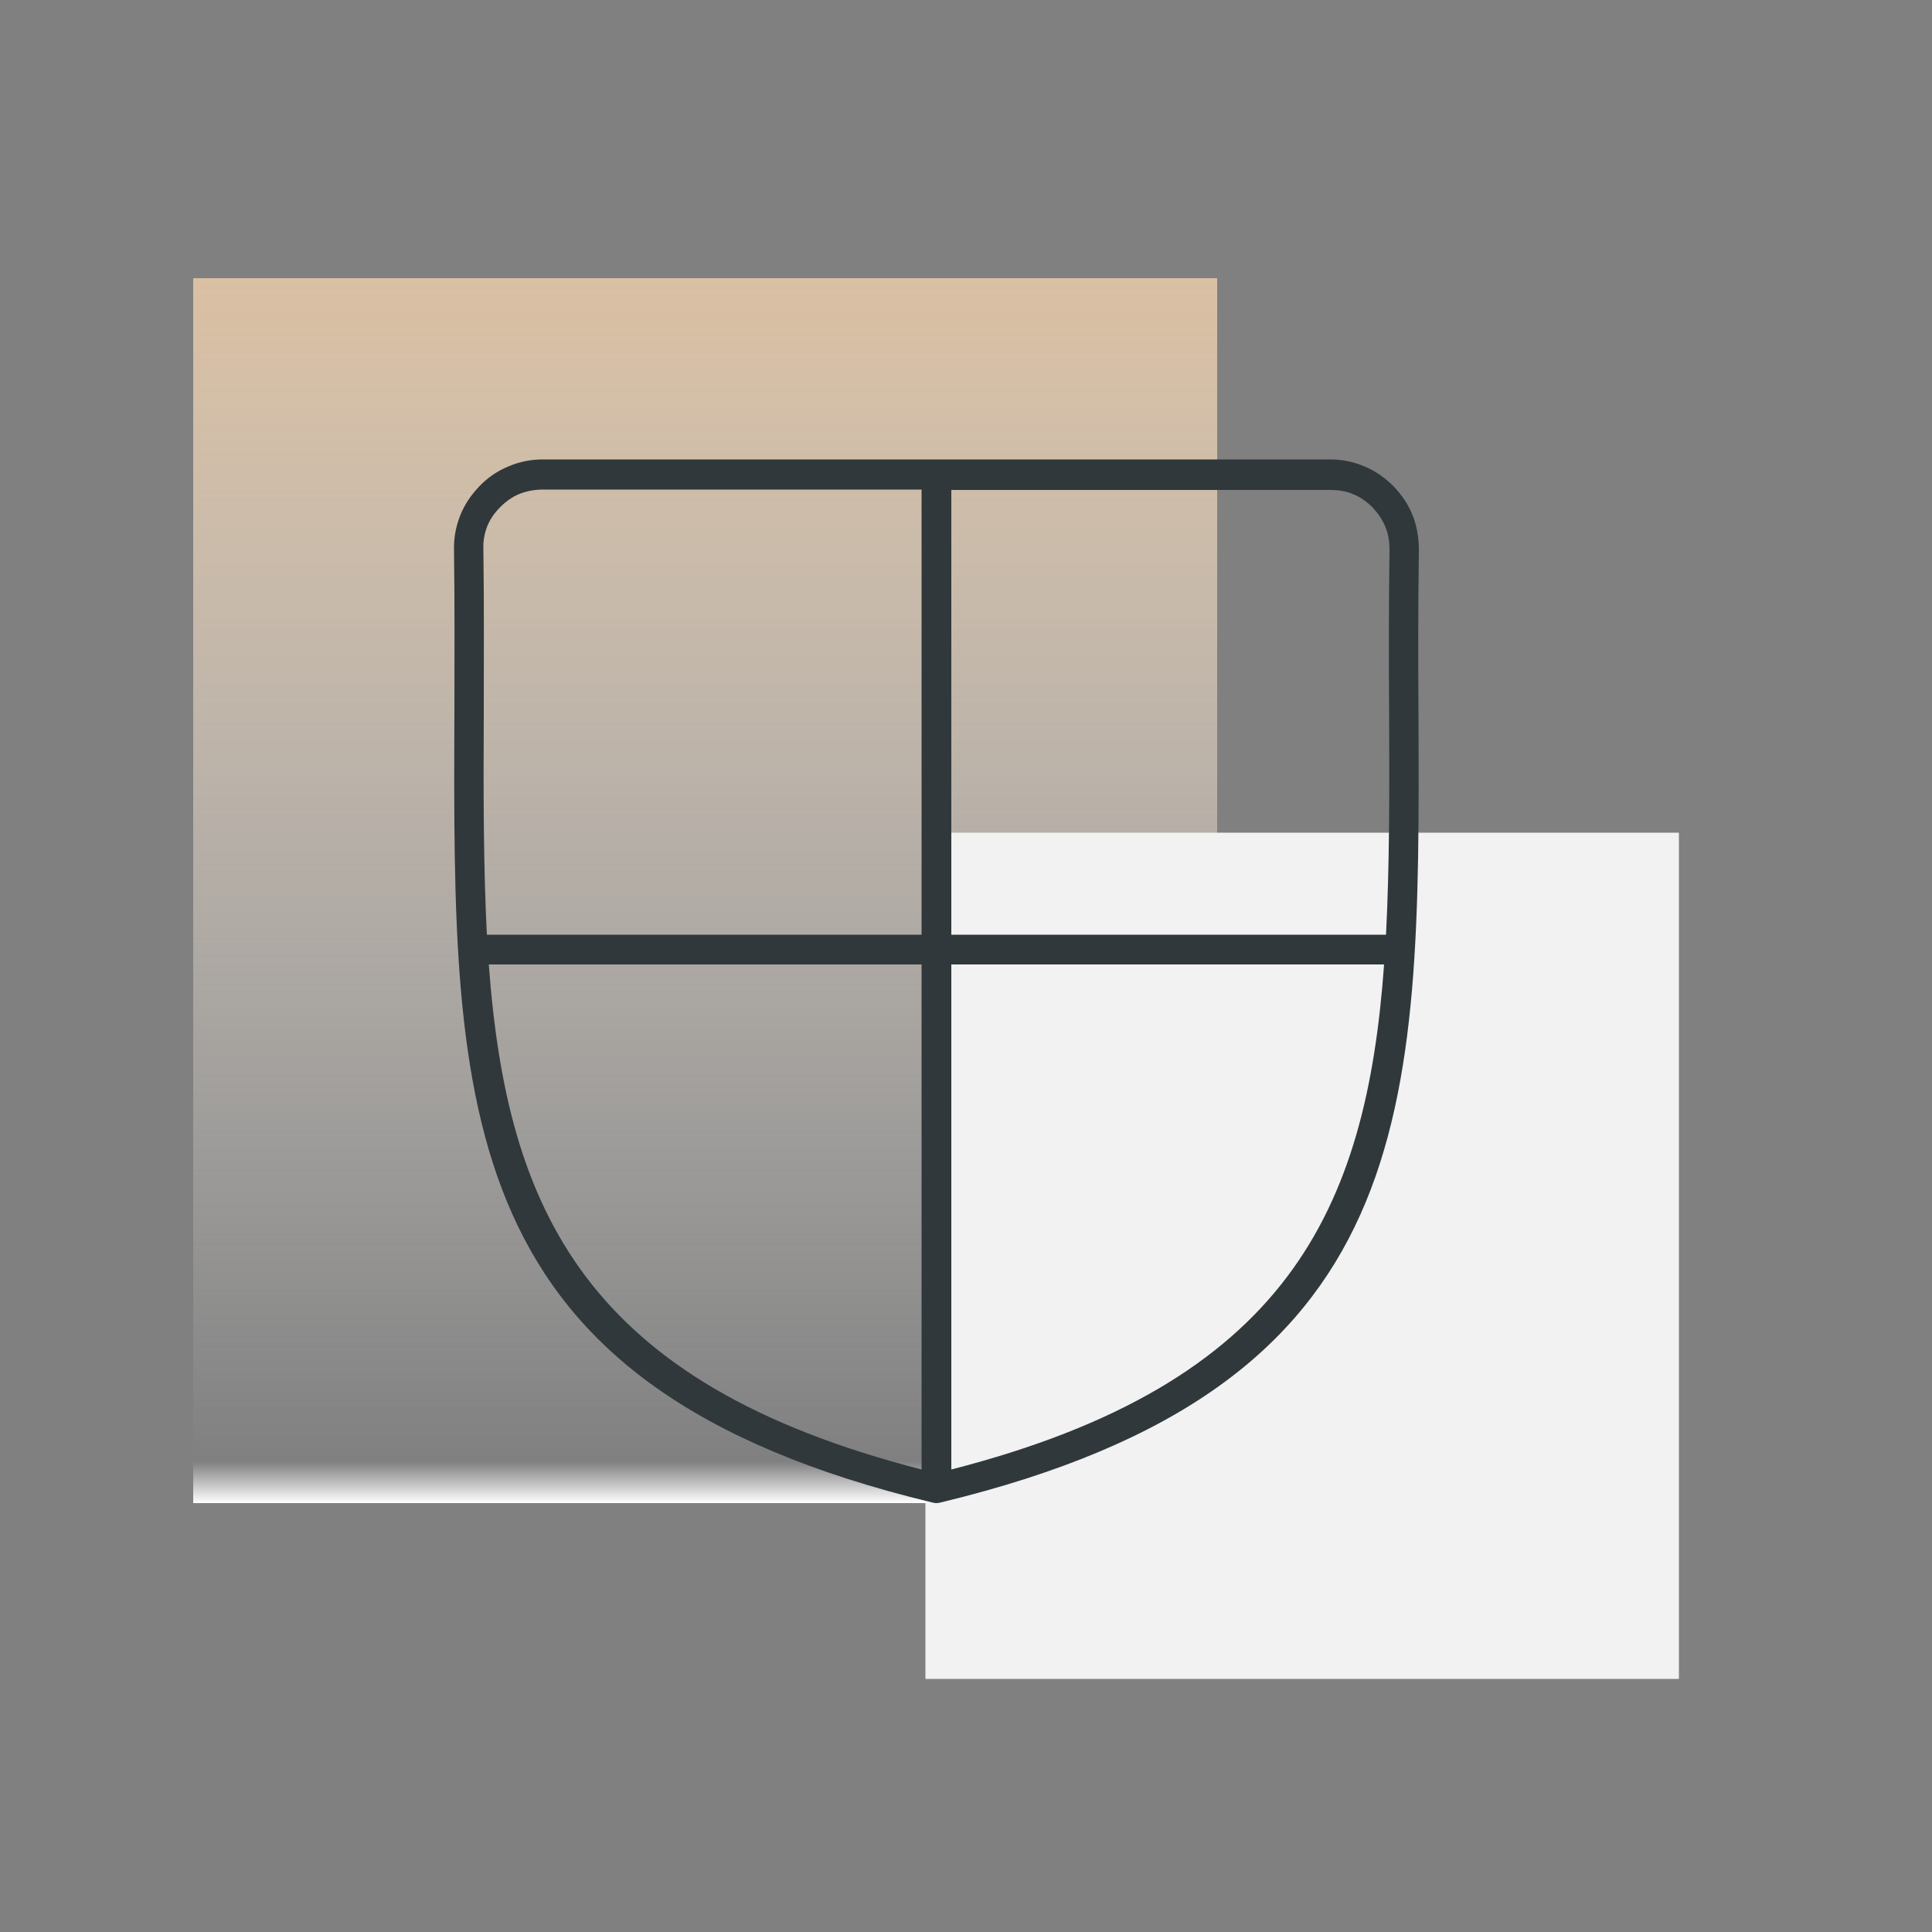
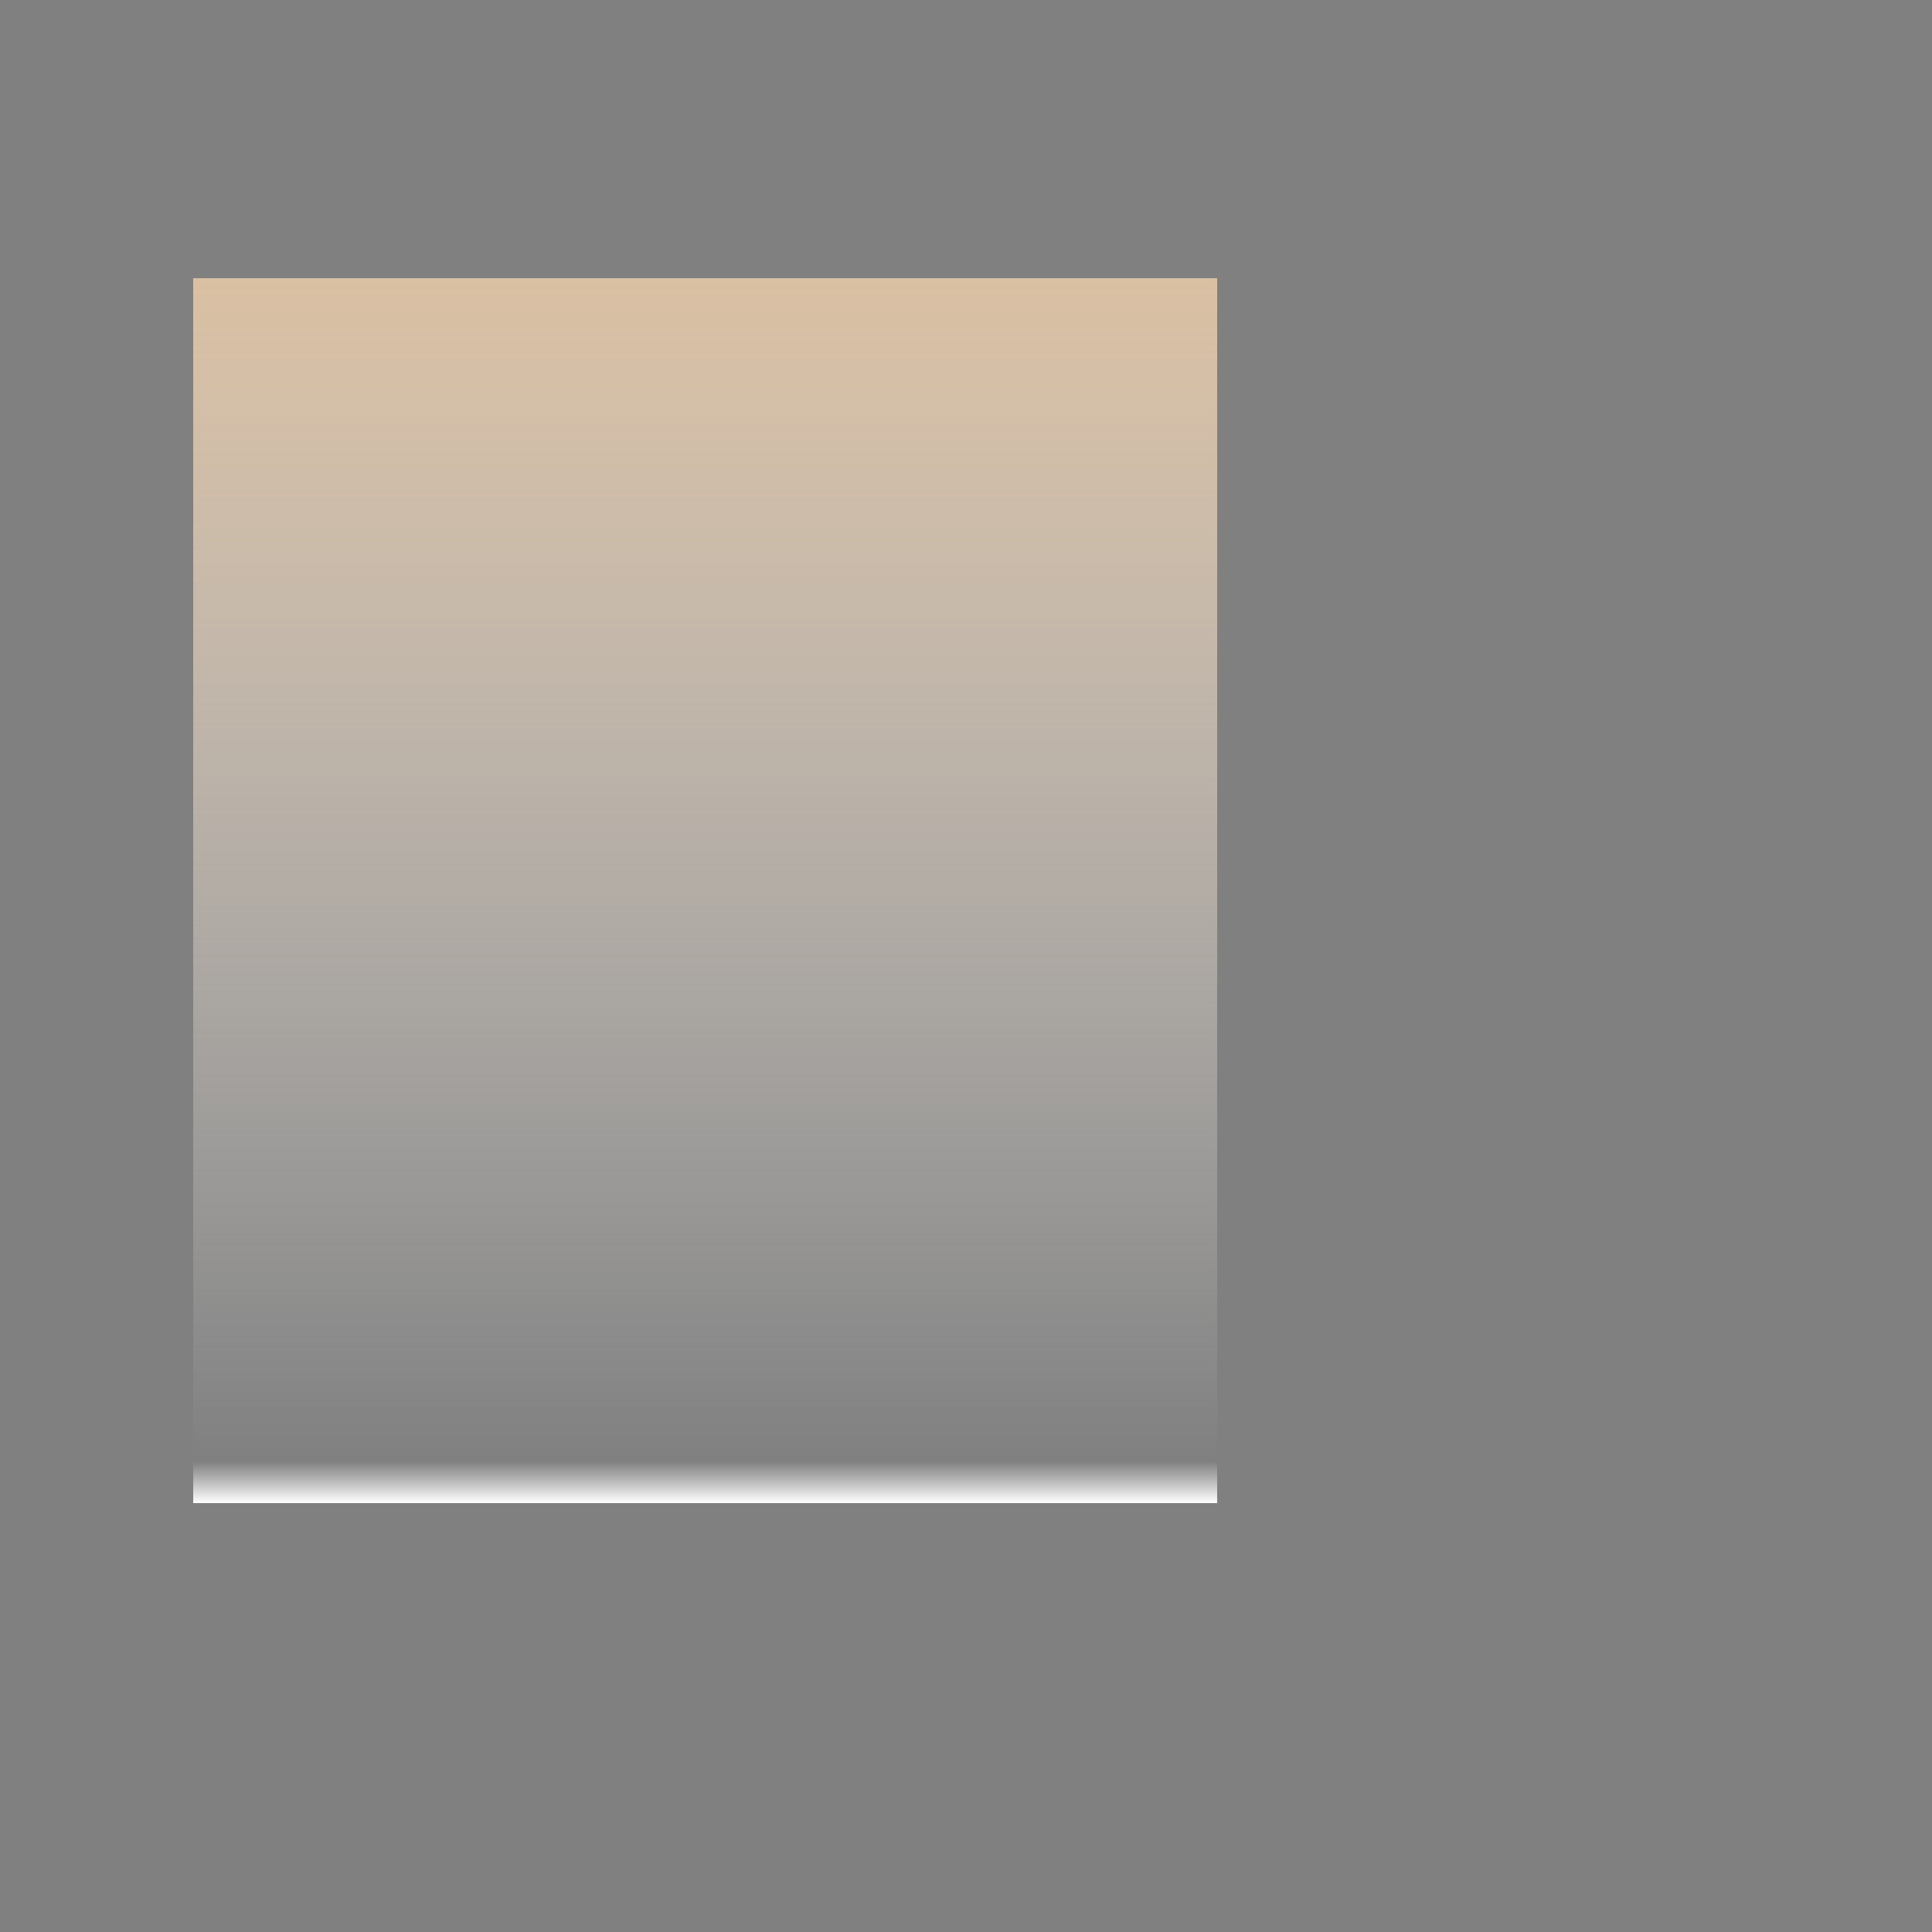
<svg xmlns="http://www.w3.org/2000/svg" id="Calque_1" x="0px" y="0px" viewBox="0 0 500 500" style="enable-background:new 0 0 500 500;" xml:space="preserve">
  <rect x="0" y="0" width="500" height="500" fill="#808080" stroke="none" />
  <style type="text/css">	.st0{fill-rule:evenodd;clip-rule:evenodd;fill:url(#SVGID_1_);}	.st1{fill-rule:evenodd;clip-rule:evenodd;fill:#F2F2F2;}	.st2{fill-rule:evenodd;clip-rule:evenodd;fill:#30383B;}</style>
  <linearGradient id="SVGID_1_" gradientUnits="userSpaceOnUse" x1="182.5" y1="387" x2="182.5" y2="70" gradientTransform="matrix(1 0 0 1 0 2)">
    <stop offset="0" style="stop-color:#FFFFFF" />
    <stop offset="3.403141e-02" style="stop-color:#F6F6F6;stop-opacity:0" />
    <stop offset="1" style="stop-color:#DAC0A3" />
  </linearGradient>
  <rect x="50" y="72" class="st0" width="265" height="317" />
-   <rect x="239.5" y="215.5" class="st1" width="195" height="219" />
-   <path class="st2" d="M241.1,388.8c-124.2-30-123.9-100.6-123.5-204.2c0-13.5,0.1-27.5-0.1-42.2l0,0c-0.1-3.2,0.5-6.2,1.6-9 s2.8-5.3,5-7.6c2.2-2.3,4.8-4,7.5-5.1c2.8-1.2,5.7-1.8,8.9-1.8h203.7c3.2,0,6.1,0.6,8.9,1.8c2.7,1.1,5.3,2.9,7.5,5.1 c2.2,2.3,3.9,4.8,5,7.6s1.6,5.8,1.6,9c-0.2,14.6-0.2,28.7-0.1,42.2c0.4,103.6,0.7,174.2-123.5,204.2c-0.4,0.1-0.8,0.2-1.3,0.2 C241.9,389,241.5,388.9,241.1,388.8L241.1,388.8z M246.2,241.9h112.5c0.9-17.7,0.9-36.8,0.8-57.3c-0.1-13.5-0.1-27.7,0.1-42.3l0,0 c0-2.1-0.3-4.2-1.1-6c-0.7-1.8-1.9-3.5-3.3-5c-1.5-1.5-3.2-2.7-5-3.4c-1.8-0.8-3.8-1.1-6-1.1h-98L246.2,241.9L246.2,241.9z  M358.2,249.6h-112v130.7C333.1,358,353.6,313.3,358.2,249.6L358.2,249.6z M238.5,380.3V249.6h-112 C131.2,313.3,151.6,358,238.5,380.3L238.5,380.3z M126,241.9h112.5V126.7h-98c-2.2,0-4.2,0.4-6,1.1c-1.8,0.7-3.5,1.9-5,3.4 s-2.7,3.2-3.4,5c-0.7,1.8-1.1,3.8-1,6l0,0c0.2,14.7,0.1,28.8,0.1,42.3C125.1,205.1,125.1,224.2,126,241.9z" />
</svg>